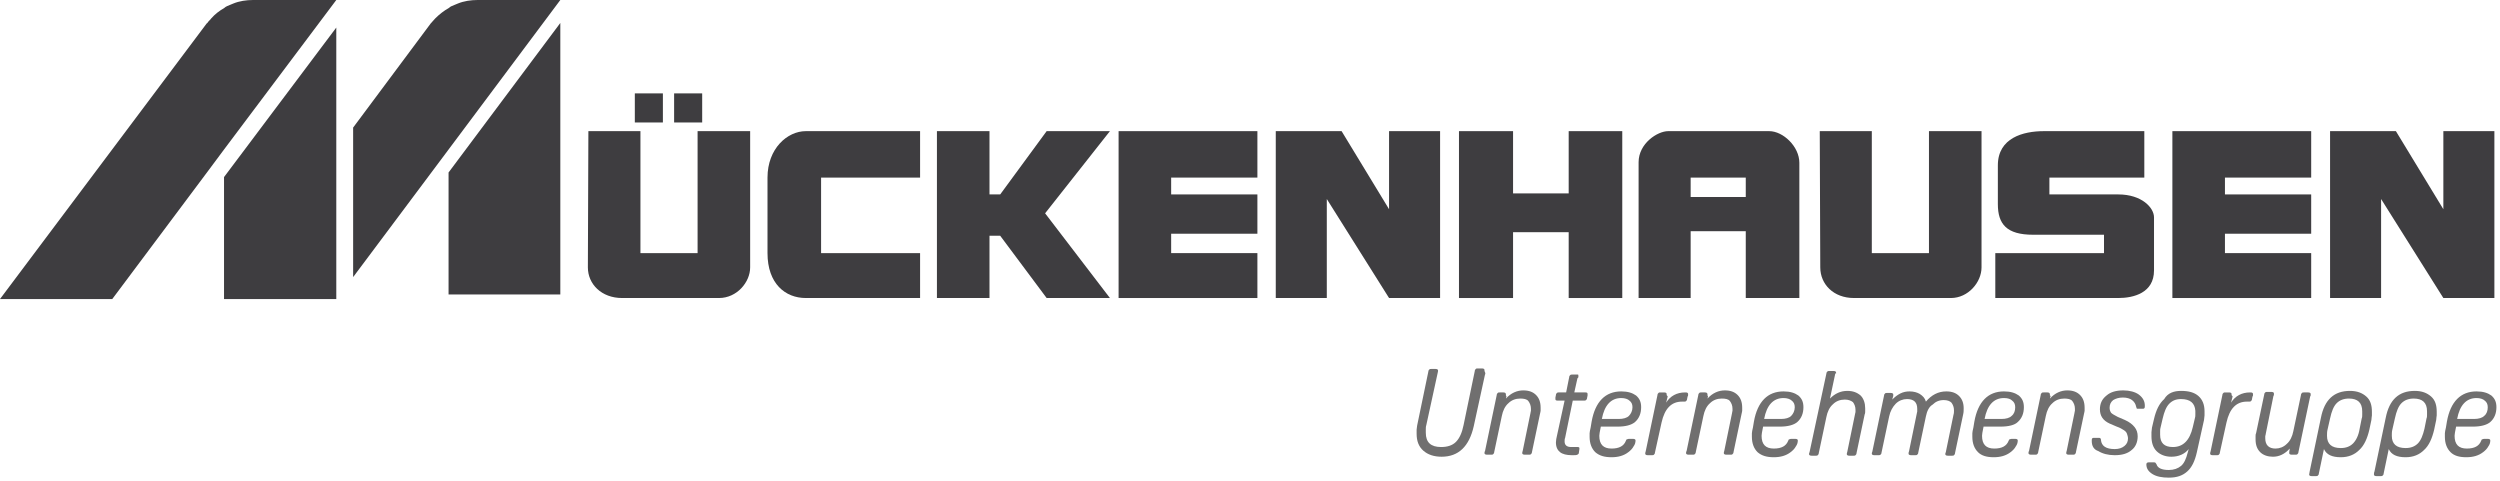
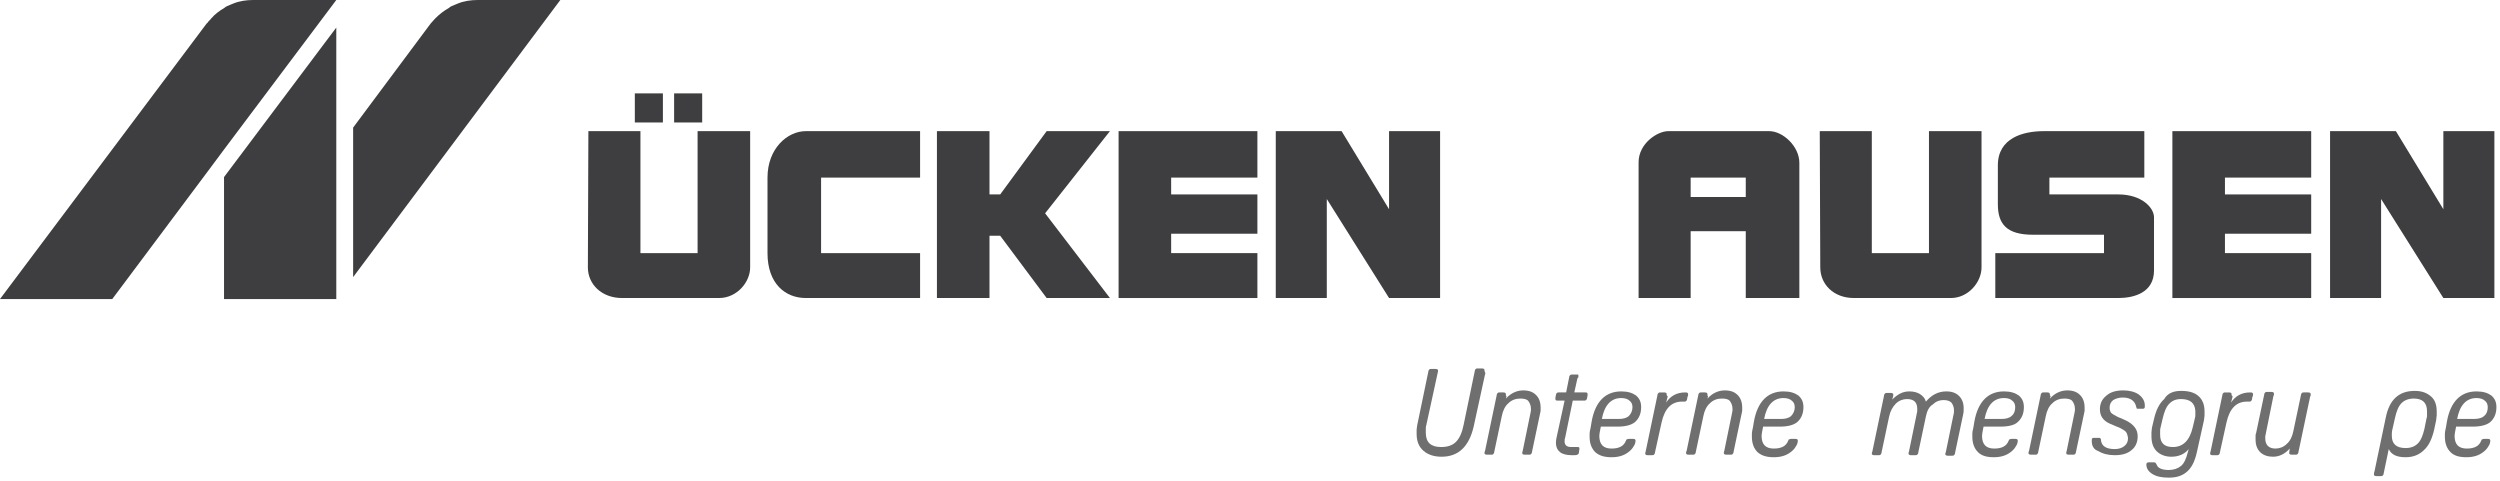
<svg xmlns="http://www.w3.org/2000/svg" version="1.1" id="Ebene_2_00000131357657125688224210000009070570461150682810_" x="0px" y="0px" viewBox="0 0 489.9 94.2" style="enable-background:new 0 0 489.9 94.2;" xml:space="preserve">
  <style type="text/css">
	.st0{fill:#3E3D40;}
	.st1{enable-background:new    ;}
	.st2{fill:#706F6F;}
</style>
  <g id="Ebene_1-2">
    <rect x="124.4" y="18.3" class="st0" width="5.5" height="5.7" />
    <rect x="132.1" y="18.3" class="st0" width="5.5" height="5.7" />
    <polygon class="st0" points="183.6,25.7 193.9,25.7 193.9,38.1 196,38.1 205.1,25.7 217.5,25.7 204.8,41.8 217.5,58.4 205.1,58.4    196,46.2 193.9,46.2 193.9,58.4 183.6,58.4  " />
    <polygon class="st0" points="219.2,25.7 246.4,25.7 246.4,34.8 229.5,34.8 229.5,38.1 246.4,38.1 246.4,45.8 229.5,45.8    229.5,49.6 246.4,49.6 246.4,58.4 219.2,58.4  " />
    <polygon class="st0" points="425.7,25.7 452.9,25.7 452.9,34.8 436,34.8 436,38.1 452.9,38.1 452.9,45.8 436,45.8 436,49.6    452.9,49.6 452.9,58.4 425.7,58.4  " />
    <polygon class="st0" points="250,25.7 262.9,25.7 272.2,41 272.2,25.7 282.2,25.7 282.2,58.4 272.2,58.4 260,39 260,58.4 250,58.4     " />
    <polygon class="st0" points="456.6,25.7 469.5,25.7 478.8,41 478.8,25.7 488.8,25.7 488.8,58.4 478.8,58.4 466.6,39 466.6,58.4    456.6,58.4  " />
-     <polygon class="st0" points="285.9,25.7 296.5,25.7 296.5,37.9 307.4,37.9 307.4,25.7 317.9,25.7 317.9,58.4 307.4,58.4    307.4,45.5 296.5,45.5 296.5,58.4 285.9,58.4  " />
    <path class="st0" d="M115.3,25.7h10.2v23.9h11.2V25.7H147v26.7c0,2.9-2.6,6-6.1,6h-19c-4,0-6.7-2.7-6.7-6L115.3,25.7" />
    <path class="st0" d="M356.6,25.7h10.2v23.9H378V25.7h10.3v26.7c0,2.9-2.6,6-6,6h-19c-4,0-6.6-2.7-6.6-6L356.6,25.7" />
    <path class="st0" d="M180.3,25.7v9.1h-19.4v14.8h19.4v8.8h-22.4c-4,0-7.5-2.8-7.5-8.8V34.8c0-5.7,3.9-9.1,7.5-9.1L180.3,25.7" />
    <path class="st0" d="M342.1,38.6h-10.8v-3.8h10.8V38.6z M346.7,25.7h-19.8c-2.1,0-5.8,2.4-5.8,6.1v26.6h10.2V45.3h10.8v13.1h10.5   V31.9C352.6,28.7,349.4,25.7,346.7,25.7z" />
    <path class="st0" d="M420.2,25.7v9.1h-18.6v3.3h13.5c4.6,0,7,2.6,7,4.5V53c0,4.4-4,5.4-7,5.4H391v-8.8h21.3V46h-13.9   c-5.2,0-6.9-2.1-6.9-6v-7.6c0-5.4,5-6.7,9-6.7H420.2" />
    <path class="st0" d="M43.9,57.7L43.9,57.7L43.9,57.7z" />
-     <polygon class="st0" points="87.9,33.8 87.9,57.7 109.8,57.7 109.8,28.4 109.8,4.5  " />
    <path class="st0" d="M93.6,0L93.6,0c-1.3,0-2.7,0.2-3.9,0.7c-0.4,0.2-0.8,0.3-1.2,0.5c-0.2,0.1-0.4,0.2-0.6,0.4   c-0.9,0.5-1.8,1.2-2.6,2c-0.3,0.3-0.6,0.7-0.9,1L69.2,25l0,0v29.3l18.7-25L109.8,0H93.6z" />
    <polygon class="st0" points="43.9,34.7 43.9,53.1 43.9,58.6 43.9,58.6 65.9,58.6 65.9,29.3 65.9,23.9 65.9,5.4  " />
    <path class="st0" d="M49.6,0L49.6,0c-1.3,0-2.7,0.2-3.9,0.7c-0.4,0.2-0.8,0.3-1.2,0.5c-0.2,0.1-0.4,0.2-0.6,0.4l0,0   c-0.9,0.5-1.8,1.2-2.5,2c-0.2,0.3-0.5,0.5-0.7,0.8c0,0.1-0.1,0.1-0.2,0.2L0,58.6h22l18.7-25l3.2-4.3l0,0L65.9,0H49.6z" />
    <g class="st1">
      <path class="st2" d="M291,73.4l-2.2,10.1c-0.9,4-3,6-6.3,6c-1.5,0-2.7-0.4-3.6-1.2c-0.9-0.8-1.3-1.9-1.3-3.3c0-0.3,0-0.5,0-0.8    s0.1-0.5,0.1-0.8l2.2-10.6c0-0.2,0.1-0.3,0.2-0.4s0.2-0.1,0.4-0.1h0.8c0.3,0,0.5,0.1,0.5,0.3c0,0.1,0,0.2-0.1,0.6l-2.2,10.1    c-0.1,0.3-0.1,0.6-0.1,0.8s0,0.5,0,0.7c0,1.9,1,2.8,3,2.8c1.2,0,2.2-0.3,2.9-1s1.2-1.8,1.5-3.3l2.2-10.6c0-0.2,0.1-0.3,0.2-0.4    s0.2-0.1,0.4-0.1h0.8c0.3,0,0.5,0.1,0.5,0.3c0,0,0,0.1,0,0.2C291.1,73.1,291.1,73.3,291,73.4z" />
      <path class="st2" d="M295.2,77.7l-0.1,0.4c1-1.1,2.2-1.6,3.4-1.6c1.1,0,1.9,0.3,2.5,0.9s0.9,1.4,0.9,2.5c0,0.2,0,0.4,0,0.6    s-0.1,0.4-0.1,0.5l-1.6,7.6c0,0.2-0.1,0.3-0.2,0.4s-0.2,0.1-0.4,0.1h-0.8c-0.3,0-0.5-0.1-0.5-0.3c0-0.1,0-0.2,0.1-0.5l1.5-7.3    c0-0.2,0.1-0.4,0.1-0.5s0-0.3,0-0.4c0-0.6-0.2-1.1-0.5-1.5s-0.9-0.5-1.6-0.5c-0.9,0-1.7,0.3-2.3,0.9c-0.7,0.6-1.1,1.5-1.3,2.5    l-1.5,7.1c0,0.2-0.1,0.3-0.2,0.4s-0.2,0.1-0.4,0.1h-0.8c-0.3,0-0.5-0.1-0.5-0.3c0-0.1,0-0.3,0.1-0.4l2.3-11c0-0.2,0.1-0.3,0.2-0.4    s0.2-0.1,0.4-0.1h0.7c0.3,0,0.5,0.1,0.5,0.4c0,0,0,0.1,0,0.2C295.2,77.6,295.2,77.7,295.2,77.7z" />
    </g>
    <g class="st1">
      <path class="st2" d="M309.1,74.2l-0.6,2.7h2.2c0.3,0,0.4,0.1,0.4,0.3v0.1c0,0,0,0.1,0,0.2L311,78c0,0.2-0.1,0.3-0.2,0.4    s-0.2,0.1-0.3,0.1h-2.3l-1.5,7.3c-0.1,0.2-0.1,0.5-0.1,0.7c0,0.7,0.4,1.1,1.3,1.1h1.3c0.2,0,0.3,0.1,0.3,0.2s0,0.2,0,0.2l-0.1,0.7    c0,0.2-0.1,0.3-0.3,0.4s-0.4,0.1-0.8,0.1H308c-1,0-1.8-0.2-2.3-0.6s-0.8-1-0.8-1.9c0-0.4,0.1-0.9,0.2-1.3l1.5-6.9h-1.4    c-0.3,0-0.4-0.1-0.4-0.3v-0.1c0,0,0-0.1,0-0.2l0.1-0.5c0-0.2,0.1-0.3,0.2-0.4s0.2-0.1,0.3-0.1h1.5l0.6-3c0-0.2,0.1-0.3,0.2-0.4    s0.2-0.1,0.4-0.1h0.7c0.2,0,0.3,0,0.4,0s0.1,0.1,0.1,0.3c0,0,0,0.1,0,0.2S309.1,74.1,309.1,74.2z" />
    </g>
    <g class="st1">
      <path class="st2" d="M317,83.6h-3.3l-0.1,0.5c-0.1,0.5-0.2,1-0.2,1.3c0,1.7,0.8,2.5,2.4,2.5c1.5,0,2.4-0.5,2.8-1.5    c0.1-0.2,0.1-0.3,0.2-0.3s0.2-0.1,0.4-0.1h0.8c0.3,0,0.5,0.1,0.5,0.3c0,0.4-0.1,0.8-0.4,1.2c-0.2,0.4-0.6,0.8-1,1.1    c-0.9,0.7-2,1-3.3,1c-1.4,0-2.4-0.3-3.2-1c-0.7-0.7-1.1-1.7-1.1-3c0-0.2,0-0.5,0-0.7c0-0.3,0.1-0.6,0.2-1.1l0.2-1.2    c0.7-3.9,2.7-5.9,5.8-5.9c1.3,0,2.2,0.3,2.9,0.8c0.7,0.6,1,1.3,1,2.3c0,1.2-0.4,2.2-1.2,2.9C319.7,83.3,318.5,83.6,317,83.6z     M317.7,78c-2,0-3.3,1.4-3.8,4.1h3.3c0.9,0,1.6-0.2,2-0.6s0.7-1,0.7-1.7c0-0.6-0.2-1-0.6-1.3C319,78.2,318.4,78,317.7,78z" />
      <path class="st2" d="M326.8,77.7l-0.3,1.2c0.8-1.3,2.1-2,3.7-2c0.2,0,0.4,0,0.5,0.1s0.1,0.1,0.1,0.3s0,0.3-0.1,0.4l-0.1,0.5    c0,0.2-0.1,0.3-0.2,0.4s-0.2,0.1-0.4,0.1h-0.4c-2.1,0-3.4,1.4-4,4.1l-1.3,5.9c0,0.2-0.1,0.3-0.2,0.4s-0.2,0.1-0.4,0.1h-0.8    c-0.3,0-0.5-0.1-0.5-0.3c0-0.1,0-0.2,0.1-0.5l2.3-11c0-0.2,0.1-0.3,0.2-0.4s0.2-0.1,0.4-0.1h0.7c0.3,0,0.5,0.1,0.5,0.3    c0,0,0,0.1,0,0.2S326.8,77.6,326.8,77.7z" />
      <path class="st2" d="M334.7,77.7l-0.1,0.4c1-1.1,2.2-1.6,3.4-1.6c1.1,0,1.9,0.3,2.5,0.9s0.9,1.4,0.9,2.5c0,0.2,0,0.4,0,0.6    s-0.1,0.4-0.1,0.5l-1.6,7.6c0,0.2-0.1,0.3-0.2,0.4s-0.2,0.1-0.4,0.1h-0.8c-0.3,0-0.5-0.1-0.5-0.3c0-0.1,0-0.2,0.1-0.5l1.5-7.3    c0-0.2,0.1-0.4,0.1-0.5s0-0.3,0-0.4c0-0.6-0.2-1.1-0.5-1.5s-0.9-0.5-1.6-0.5c-0.9,0-1.7,0.3-2.3,0.9c-0.7,0.6-1.1,1.5-1.3,2.5    l-1.5,7.1c0,0.2-0.1,0.3-0.2,0.4s-0.2,0.1-0.4,0.1h-0.8c-0.3,0-0.5-0.1-0.5-0.3c0-0.1,0-0.3,0.1-0.4l2.3-11c0-0.2,0.1-0.3,0.2-0.4    s0.2-0.1,0.4-0.1h0.7c0.3,0,0.5,0.1,0.5,0.4c0,0,0,0.1,0,0.2C334.7,77.6,334.7,77.7,334.7,77.7z" />
      <path class="st2" d="M348.8,83.6h-3.3l-0.1,0.5c-0.1,0.5-0.2,1-0.2,1.3c0,1.7,0.8,2.5,2.4,2.5c1.5,0,2.4-0.5,2.8-1.5    c0.1-0.2,0.1-0.3,0.2-0.3s0.2-0.1,0.4-0.1h0.8c0.3,0,0.5,0.1,0.5,0.3c0,0.4-0.1,0.8-0.4,1.2c-0.2,0.4-0.6,0.8-1,1.1    c-0.9,0.7-2,1-3.3,1c-1.4,0-2.4-0.3-3.2-1c-0.7-0.7-1.1-1.7-1.1-3c0-0.2,0-0.5,0-0.7c0-0.3,0.1-0.6,0.2-1.1l0.2-1.2    c0.7-3.9,2.7-5.9,5.8-5.9c1.3,0,2.2,0.3,2.9,0.8c0.7,0.6,1,1.3,1,2.3c0,1.2-0.4,2.2-1.2,2.9C351.5,83.3,350.3,83.6,348.8,83.6z     M349.5,78c-2,0-3.3,1.4-3.8,4.1h3.3c0.9,0,1.6-0.2,2-0.6s0.7-1,0.7-1.7c0-0.6-0.2-1-0.6-1.3C350.8,78.2,350.2,78,349.5,78z" />
-       <path class="st2" d="M359.6,73.4l-1,4.7c1-1,2.1-1.5,3.4-1.5c1.1,0,1.9,0.3,2.6,0.9c0.6,0.6,0.9,1.5,0.9,2.5c0,0.2,0,0.4,0,0.6    s0,0.4-0.1,0.6l-1.6,7.6c0,0.2-0.1,0.3-0.2,0.4s-0.2,0.1-0.4,0.1h-0.8c-0.3,0-0.5-0.1-0.5-0.3c0-0.1,0-0.2,0.1-0.5l1.5-7.3    c0-0.2,0.1-0.3,0.1-0.5s0-0.3,0-0.4c0-0.6-0.2-1.1-0.5-1.5c-0.4-0.3-0.9-0.5-1.6-0.5c-0.9,0-1.7,0.3-2.3,0.9    c-0.7,0.6-1.1,1.5-1.3,2.5l-1.5,7.1c0,0.2-0.1,0.3-0.2,0.4s-0.2,0.1-0.4,0.1H355c-0.3,0-0.5-0.1-0.5-0.3c0-0.1,0-0.2,0.1-0.4    l3.3-15.4c0-0.2,0.1-0.3,0.2-0.4s0.2-0.1,0.4-0.1h0.8c0.3,0,0.5,0.1,0.5,0.3c0,0,0,0.1,0,0.2C359.6,73.1,359.6,73.3,359.6,73.4z" />
      <path class="st2" d="M377.4,81.6l-1.5,7.1c0,0.2-0.1,0.3-0.2,0.4s-0.2,0.1-0.4,0.1h-0.8c-0.3,0-0.5-0.1-0.5-0.3    c0-0.1,0-0.3,0.1-0.5l1.5-7.3c0-0.2,0.1-0.3,0.1-0.5s0-0.3,0-0.5c0-1.3-0.7-1.9-2-1.9c-0.8,0-1.6,0.3-2.2,0.9s-1.1,1.5-1.3,2.5    l-1.5,7.1c0,0.2-0.1,0.3-0.2,0.4s-0.2,0.1-0.4,0.1h-0.8c-0.3,0-0.5-0.1-0.5-0.3c0-0.1,0-0.2,0.1-0.4l2.3-11c0-0.2,0.1-0.3,0.2-0.4    s0.2-0.1,0.4-0.1h0.7c0.3,0,0.5,0.1,0.5,0.3v0.1c0,0,0,0.1,0,0.2l-0.2,0.7c0.5-0.5,1-0.9,1.6-1.2c0.6-0.3,1.2-0.4,1.8-0.4    c0.8,0,1.5,0.2,2,0.5c0.6,0.4,1,0.8,1.2,1.5c1.1-1.3,2.4-2,4-2c1.1,0,1.9,0.3,2.5,0.9s0.9,1.4,0.9,2.4c0,0.4,0,0.8-0.1,1.2    l-1.6,7.6c0,0.2-0.1,0.3-0.2,0.4s-0.2,0.1-0.4,0.1h-0.8c-0.3,0-0.5-0.1-0.5-0.3c0-0.1,0-0.2,0.1-0.4l1.5-7.3    c0.1-0.3,0.1-0.6,0.1-0.9c0-0.6-0.2-1.1-0.5-1.5c-0.3-0.3-0.8-0.5-1.5-0.5c-0.9,0-1.6,0.3-2.2,0.9C378,79.7,377.6,80.6,377.4,81.6    z" />
      <path class="st2" d="M392,83.6h-3.3l-0.1,0.5c-0.1,0.5-0.2,1-0.2,1.3c0,1.7,0.8,2.5,2.4,2.5c1.5,0,2.4-0.5,2.8-1.5    c0.1-0.2,0.1-0.3,0.2-0.3s0.2-0.1,0.4-0.1h0.7c0.3,0,0.5,0.1,0.5,0.3c0,0.4-0.1,0.8-0.4,1.2c-0.2,0.4-0.6,0.8-1,1.1    c-0.9,0.7-2,1-3.3,1c-1.4,0-2.4-0.3-3.1-1s-1.1-1.7-1.1-3c0-0.2,0-0.5,0-0.7c0-0.3,0.1-0.6,0.2-1.1l0.2-1.2    c0.7-3.9,2.7-5.9,5.8-5.9c1.3,0,2.2,0.3,2.9,0.8c0.7,0.6,1,1.3,1,2.3c0,1.2-0.4,2.2-1.2,2.9C394.8,83.3,393.6,83.6,392,83.6z     M392.7,78c-2,0-3.3,1.4-3.8,4.1h3.3c0.9,0,1.6-0.2,2-0.6c0.5-0.4,0.7-1,0.7-1.7c0-0.6-0.2-1-0.6-1.3C394,78.2,393.5,78,392.7,78z    " />
      <path class="st2" d="M401.8,77.7l-0.1,0.4c1-1.1,2.2-1.6,3.4-1.6c1.1,0,1.9,0.3,2.5,0.9s0.9,1.4,0.9,2.5c0,0.2,0,0.4,0,0.6    s-0.1,0.4-0.1,0.5l-1.6,7.6c0,0.2-0.1,0.3-0.2,0.4s-0.2,0.1-0.4,0.1h-0.8c-0.3,0-0.5-0.1-0.5-0.3c0-0.1,0-0.2,0.1-0.5l1.5-7.3    c0-0.2,0.1-0.4,0.1-0.5s0-0.3,0-0.4c0-0.6-0.2-1.1-0.5-1.5s-0.9-0.5-1.6-0.5c-0.9,0-1.7,0.3-2.3,0.9c-0.7,0.6-1.1,1.5-1.3,2.5    l-1.5,7.1c0,0.2-0.1,0.3-0.2,0.4s-0.2,0.1-0.4,0.1H398c-0.3,0-0.5-0.1-0.5-0.3c0-0.1,0-0.3,0.1-0.4l2.3-11c0-0.2,0.1-0.3,0.2-0.4    s0.2-0.1,0.4-0.1h0.7c0.3,0,0.5,0.1,0.5,0.4c0,0,0,0.1,0,0.2C401.9,77.6,401.9,77.7,401.8,77.7z" />
      <path class="st2" d="M409.9,86.4c0-0.2,0-0.4,0.1-0.5s0.2-0.1,0.4-0.1h0.8c0.2,0,0.3,0,0.4,0.1s0.1,0.2,0.1,0.3    c0.1,1.2,1,1.8,2.7,1.8c0.8,0,1.4-0.2,1.9-0.6s0.7-0.9,0.7-1.5c0-0.3-0.1-0.6-0.2-0.9s-0.3-0.5-0.6-0.7c-0.3-0.2-0.8-0.5-1.4-0.7    l-1.4-0.6c-1.3-0.6-1.9-1.5-1.9-2.8c0-1.1,0.4-2,1.3-2.7c0.8-0.7,1.9-1,3.3-1c1.2,0,2.3,0.3,3,0.8c0.8,0.6,1.2,1.3,1.2,2.2    c0,0.2,0,0.4-0.1,0.5s-0.2,0.1-0.4,0.1H419c-0.2,0-0.3,0-0.3-0.1s-0.1-0.2-0.1-0.3c-0.1-0.5-0.3-0.9-0.8-1.3    c-0.4-0.3-1-0.5-1.8-0.5s-1.4,0.2-1.9,0.5c-0.5,0.4-0.7,0.9-0.7,1.5c0,0.4,0.1,0.7,0.3,1c0.2,0.2,0.7,0.5,1.3,0.8l1.4,0.6    c0.9,0.4,1.5,0.9,1.9,1.4s0.6,1.1,0.6,1.8c0,1.1-0.4,2.1-1.2,2.7c-0.8,0.7-1.9,1-3.3,1c-1.3,0-2.4-0.3-3.2-0.8    C410.3,88.1,409.9,87.4,409.9,86.4z" />
      <path class="st2" d="M427.4,76.6c1.5,0,2.6,0.3,3.4,1s1.2,1.7,1.2,3c0,0.2,0,0.5,0,0.8s-0.1,0.6-0.1,0.9l-1.4,6.3    c-0.4,1.8-1,3-1.9,3.8s-2,1.2-3.6,1.2c-1.3,0-2.4-0.2-3.2-0.7c-0.8-0.5-1.2-1.1-1.2-1.9c0-0.3,0.2-0.4,0.5-0.4h0.9    c0.2,0,0.3,0,0.4,0.1s0.1,0.2,0.2,0.3c0.2,0.7,1,1.1,2.4,1.1c1,0,1.8-0.3,2.4-0.8s1-1.4,1.3-2.6l0.2-0.7c-0.8,1-2,1.5-3.4,1.5    c-1.2,0-2.2-0.4-2.9-1.1c-0.7-0.7-1-1.7-1-2.9c0-0.3,0-0.5,0-0.8s0.1-0.6,0.1-0.9l0.4-1.7c0.4-1.7,1-3,2-3.9    C424.8,77,426,76.6,427.4,76.6z M427.4,78.2c-1,0-1.7,0.3-2.3,0.9c-0.6,0.6-1,1.6-1.3,2.9l-0.4,1.7c-0.1,0.3-0.1,0.5-0.1,0.8    s0,0.5,0,0.7c0,1.6,0.8,2.4,2.5,2.4c2,0,3.3-1.3,3.9-3.9l0.4-1.7c0.1-0.3,0.1-0.5,0.1-0.8s0-0.5,0-0.7    C430.1,79,429.2,78.2,427.4,78.2z" />
    </g>
    <g class="st1">
      <path class="st2" d="M437.5,77.7l-0.3,1.2c0.8-1.3,2.1-2,3.7-2c0.2,0,0.4,0,0.5,0.1s0.1,0.1,0.1,0.3s0,0.3-0.1,0.4l-0.1,0.5    c0,0.2-0.1,0.3-0.2,0.4s-0.2,0.1-0.4,0.1h-0.4c-2.1,0-3.4,1.4-4,4.1l-1.3,5.9c0,0.2-0.1,0.3-0.2,0.4s-0.2,0.1-0.4,0.1h-0.8    c-0.3,0-0.5-0.1-0.5-0.3c0-0.1,0-0.2,0.1-0.5l2.3-11c0-0.2,0.1-0.3,0.2-0.4s0.2-0.1,0.4-0.1h0.7c0.3,0,0.5,0.1,0.5,0.3    c0,0,0,0.1,0,0.2S437.5,77.6,437.5,77.7z" />
    </g>
    <g class="st1">
      <path class="st2" d="M448.6,88.6l0.1-0.7c-1,1.1-2.1,1.6-3.3,1.6c-1,0-1.9-0.3-2.5-0.9s-0.9-1.4-0.9-2.5c0-0.2,0-0.4,0-0.6    s0-0.4,0.1-0.6l1.6-7.6c0-0.2,0.1-0.3,0.2-0.4s0.2-0.1,0.4-0.1h0.8c0.3,0,0.5,0.1,0.5,0.3c0,0,0,0.1,0,0.2s0,0.2-0.1,0.3L444,85    c0,0.2-0.1,0.3-0.1,0.5s0,0.3,0,0.4c0,1.3,0.7,2,2,2c0.8,0,1.6-0.3,2.2-0.9c0.7-0.6,1.1-1.5,1.3-2.5l1.5-7.1    c0-0.2,0.1-0.3,0.2-0.4s0.2-0.1,0.4-0.1h0.8c0.3,0,0.5,0.1,0.5,0.3c0,0,0,0.1,0,0.2s0,0.2-0.1,0.3l-2.3,10.9    c0,0.2-0.1,0.3-0.2,0.4s-0.2,0.1-0.4,0.1h-0.7c-0.3,0-0.5-0.1-0.5-0.3v-0.1C448.6,88.7,448.6,88.6,448.6,88.6z" />
    </g>
    <g class="st1">
-       <path class="st2" d="M452.6,92.4l2.2-10.5c0.7-3.6,2.6-5.3,5.7-5.3c1.4,0,2.4,0.4,3.2,1.1s1.1,1.7,1.1,3c0,0.2,0,0.5,0,0.7    s-0.1,0.5-0.1,0.9l-0.4,1.9c-0.4,1.7-1,3.1-2,4c-0.9,0.9-2.1,1.4-3.6,1.4c-1.7,0-2.8-0.5-3.3-1.6l-1,4.8c0,0.2-0.1,0.3-0.2,0.4    s-0.2,0.1-0.4,0.1H453c-0.3,0-0.5-0.1-0.5-0.3C452.5,92.8,452.6,92.6,452.6,92.4z M462.4,84l0.4-2c0.1-0.2,0.1-0.5,0.1-0.7    s0-0.5,0-0.7c0-1.7-0.9-2.5-2.6-2.5c-1,0-1.8,0.3-2.4,0.9s-1,1.6-1.3,3l-0.5,2.2c-0.1,0.4-0.1,0.8-0.1,1.2c0,1.6,0.9,2.4,2.7,2.4    c1,0,1.8-0.3,2.4-0.9S462.2,85.3,462.4,84z" />
-     </g>
+       </g>
    <g class="st1">
      <path class="st2" d="M465.3,92.4l2.2-10.5c0.7-3.6,2.6-5.3,5.7-5.3c1.4,0,2.4,0.4,3.2,1.1s1.1,1.7,1.1,3c0,0.2,0,0.5,0,0.7    s-0.1,0.5-0.1,0.9l-0.4,1.9c-0.4,1.7-1,3.1-2,4c-0.9,0.9-2.1,1.4-3.6,1.4c-1.7,0-2.8-0.5-3.3-1.6l-1,4.8c0,0.2-0.1,0.3-0.2,0.4    s-0.2,0.1-0.4,0.1h-0.8c-0.3,0-0.5-0.1-0.5-0.3C465.2,92.8,465.2,92.6,465.3,92.4z M475.1,84l0.4-2c0.1-0.2,0.1-0.5,0.1-0.7    s0-0.5,0-0.7c0-1.7-0.9-2.5-2.6-2.5c-1,0-1.8,0.3-2.4,0.9s-1,1.6-1.3,3l-0.5,2.2c-0.1,0.4-0.1,0.8-0.1,1.2c0,1.6,0.9,2.4,2.7,2.4    c1,0,1.8-0.3,2.4-0.9C474.4,86.3,474.8,85.3,475.1,84z" />
      <path class="st2" d="M484.6,83.6h-3.3l-0.1,0.5c-0.1,0.5-0.2,1-0.2,1.3c0,1.7,0.8,2.5,2.4,2.5c1.5,0,2.4-0.5,2.8-1.5    c0.1-0.2,0.1-0.3,0.2-0.3s0.2-0.1,0.4-0.1h0.7c0.3,0,0.5,0.1,0.5,0.3c0,0.4-0.1,0.8-0.4,1.2c-0.2,0.4-0.6,0.8-1,1.1    c-0.9,0.7-2,1-3.3,1c-1.4,0-2.4-0.3-3.1-1s-1.1-1.7-1.1-3c0-0.2,0-0.5,0-0.7c0-0.3,0.1-0.6,0.2-1.1l0.2-1.2    c0.7-3.9,2.7-5.9,5.8-5.9c1.3,0,2.2,0.3,2.9,0.8c0.7,0.6,1,1.3,1,2.3c0,1.2-0.4,2.2-1.2,2.9C487.3,83.3,486.1,83.6,484.6,83.6z     M485.3,78c-2,0-3.3,1.4-3.8,4.1h3.3c0.9,0,1.6-0.2,2-0.6c0.5-0.4,0.7-1,0.7-1.7c0-0.6-0.2-1-0.6-1.3C486.6,78.2,486,78,485.3,78z    " />
    </g>
  </g>
</svg>